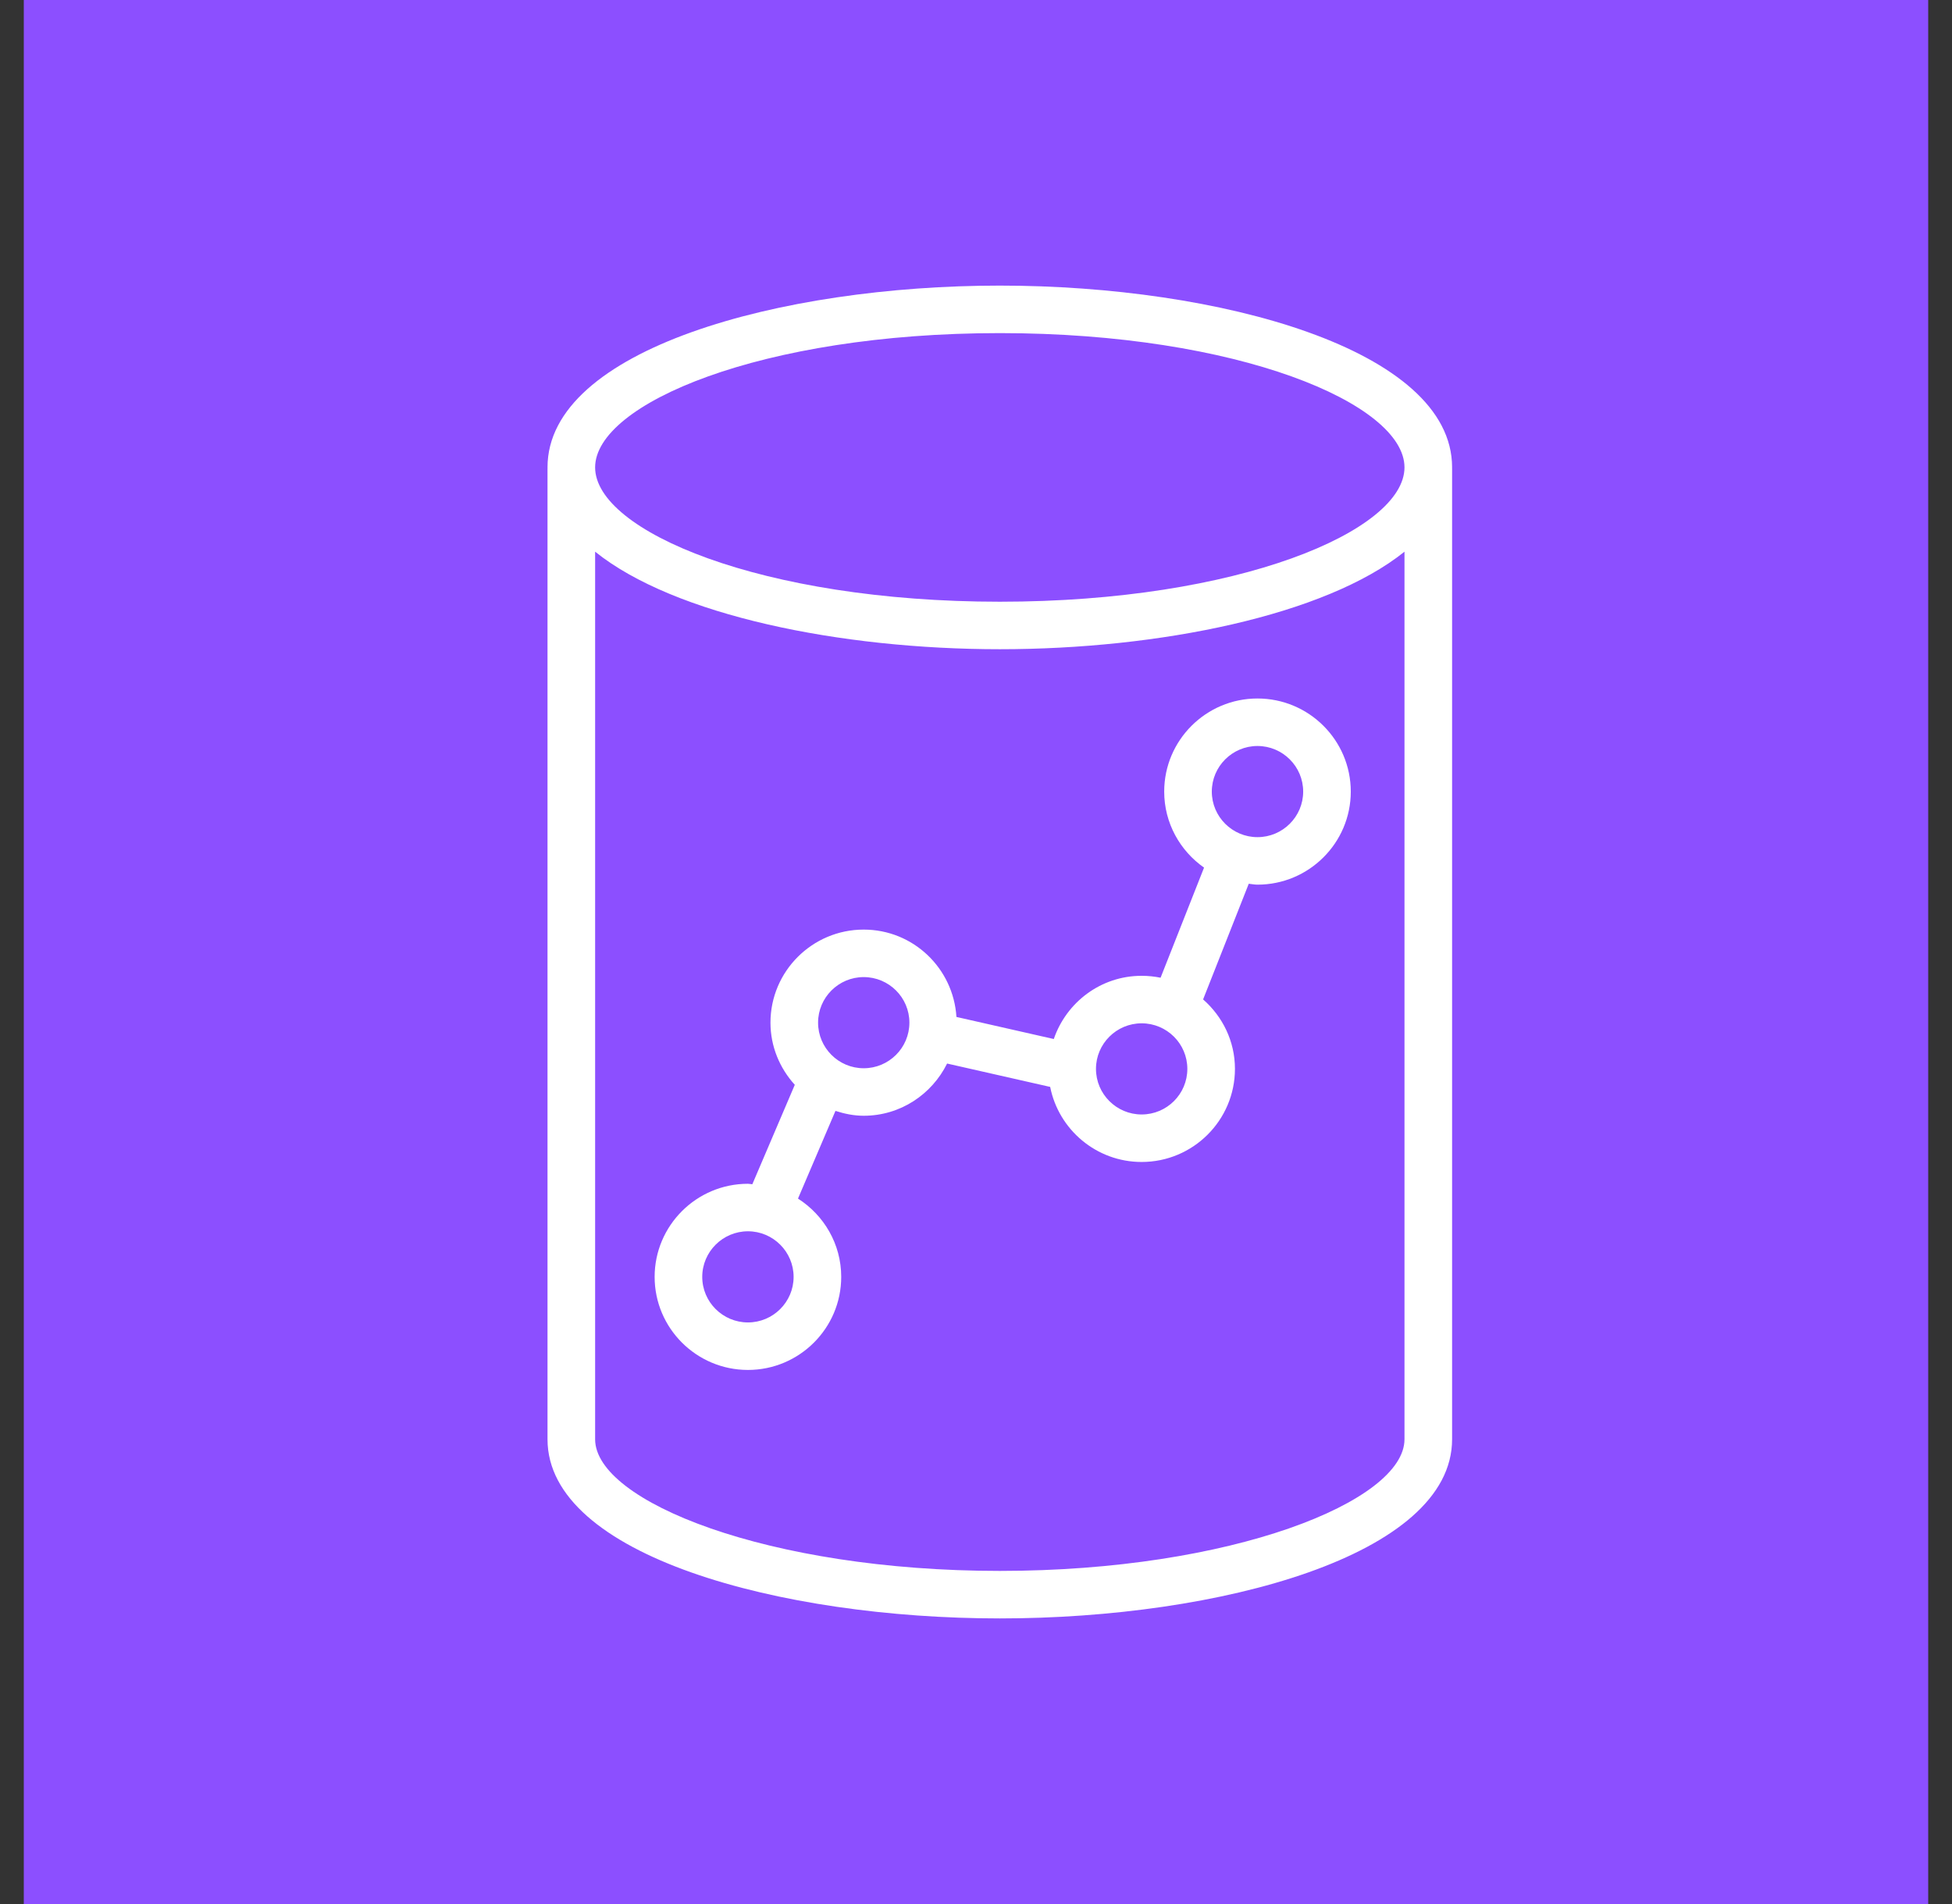
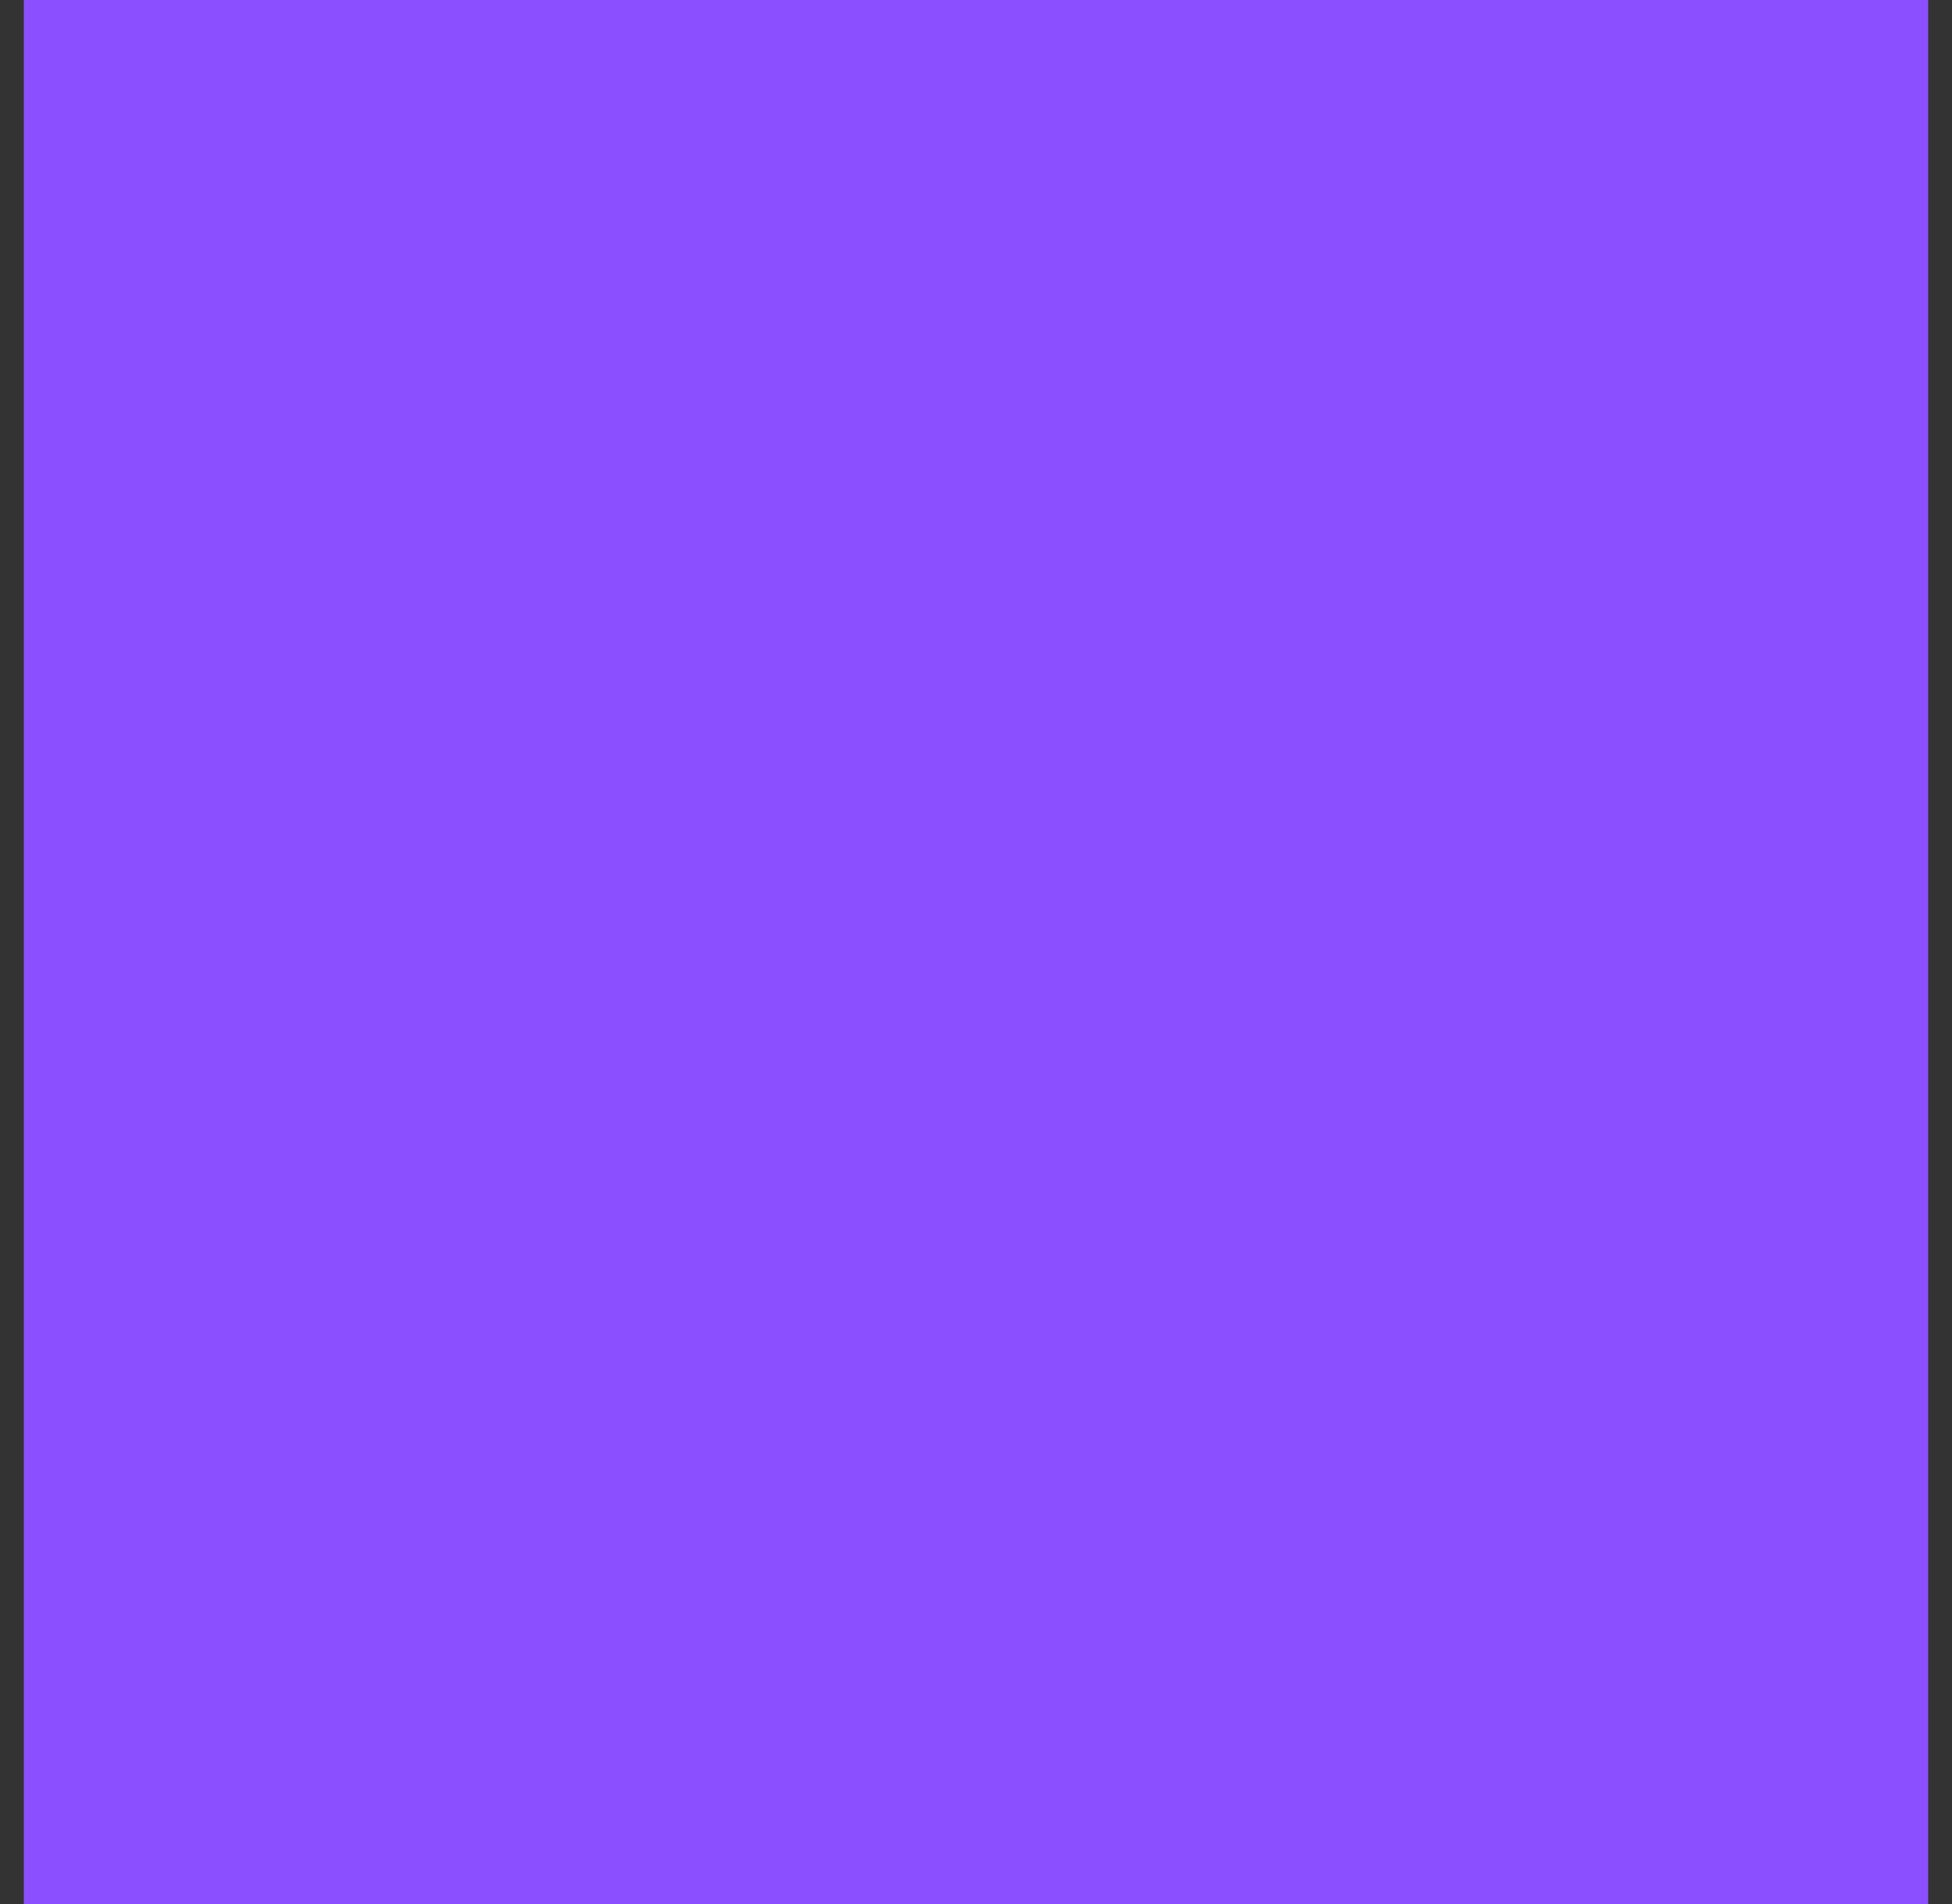
<svg xmlns="http://www.w3.org/2000/svg" width="41" height="40" viewBox="0 0 41 40" fill="none">
  <rect x="0" y="0" width="41" height="40" fill="#333333" stroke="none" />
  <rect x="0.5" width="40" height="40" fill="#8C4FFF" />
-   <path fill-rule="evenodd" clip-rule="evenodd" d="M26.412 17.587C25.884 17.587 25.453 17.158 25.453 16.63C25.453 16.101 25.884 15.672 26.412 15.672C26.941 15.672 27.372 16.101 27.372 16.63C27.372 17.158 26.941 17.587 26.412 17.587ZM23.979 23.413C23.451 23.413 23.02 22.984 23.02 22.455C23.02 21.927 23.451 21.498 23.979 21.498C24.509 21.498 24.939 21.927 24.939 22.455C24.939 22.984 24.509 23.413 23.979 23.413ZM18.141 22.442C17.613 22.442 17.183 22.013 17.183 21.484C17.183 20.956 17.613 20.527 18.141 20.527C18.671 20.527 19.101 20.956 19.101 21.484C19.101 22.013 18.671 22.442 18.141 22.442ZM15.71 27.782C15.181 27.782 14.75 27.353 14.75 26.825C14.75 26.297 15.181 25.867 15.71 25.867C16.238 25.867 16.669 26.297 16.669 26.825C16.669 27.353 16.238 27.782 15.71 27.782ZM26.412 14.674C25.332 14.674 24.453 15.551 24.453 16.63C24.453 17.29 24.785 17.873 25.29 18.227L24.377 20.54C24.248 20.514 24.115 20.5 23.979 20.5C23.12 20.5 22.397 21.059 22.134 21.828L20.089 21.364C20.025 20.342 19.182 19.529 18.141 19.529C17.061 19.529 16.183 20.406 16.183 21.484C16.183 21.988 16.38 22.444 16.694 22.79L15.802 24.879C15.77 24.877 15.741 24.869 15.71 24.869C14.629 24.869 13.75 25.747 13.75 26.825C13.75 27.903 14.629 28.78 15.71 28.78C16.79 28.78 17.669 27.903 17.669 26.825C17.669 26.133 17.305 25.528 16.761 25.18L17.548 23.338C17.736 23.398 17.933 23.44 18.141 23.44C18.912 23.44 19.573 22.99 19.893 22.343L22.058 22.834C22.236 23.732 23.029 24.411 23.979 24.411C25.06 24.411 25.939 23.534 25.939 22.455C25.939 21.872 25.678 21.354 25.27 20.996L26.229 18.566C26.291 18.572 26.35 18.585 26.412 18.585C27.493 18.585 28.372 17.708 28.372 16.63C28.372 15.551 27.493 14.674 26.412 14.674ZM21 33.002C16.135 33.002 12.5 31.542 12.5 30.236V11.59C14.163 12.928 17.653 13.639 21 13.639C24.347 13.639 27.837 12.928 29.5 11.59V30.236C29.5 31.542 25.865 33.002 21 33.002ZM21 6.998C26.009 6.998 29.5 8.484 29.5 9.819C29.5 11.154 26.009 12.641 21 12.641C15.991 12.641 12.5 11.154 12.5 9.819C12.5 8.484 15.991 6.998 21 6.998ZM30.5 9.819C30.5 7.338 25.605 6 21 6C16.394 6 11.5 7.338 11.5 9.819C11.5 9.823 11.502 9.827 11.502 9.831H11.5V30.236C11.5 32.681 16.394 34 21 34C25.605 34 30.5 32.681 30.5 30.236V9.831H30.498C30.498 9.827 30.5 9.823 30.5 9.819Z" fill="white" />
</svg>